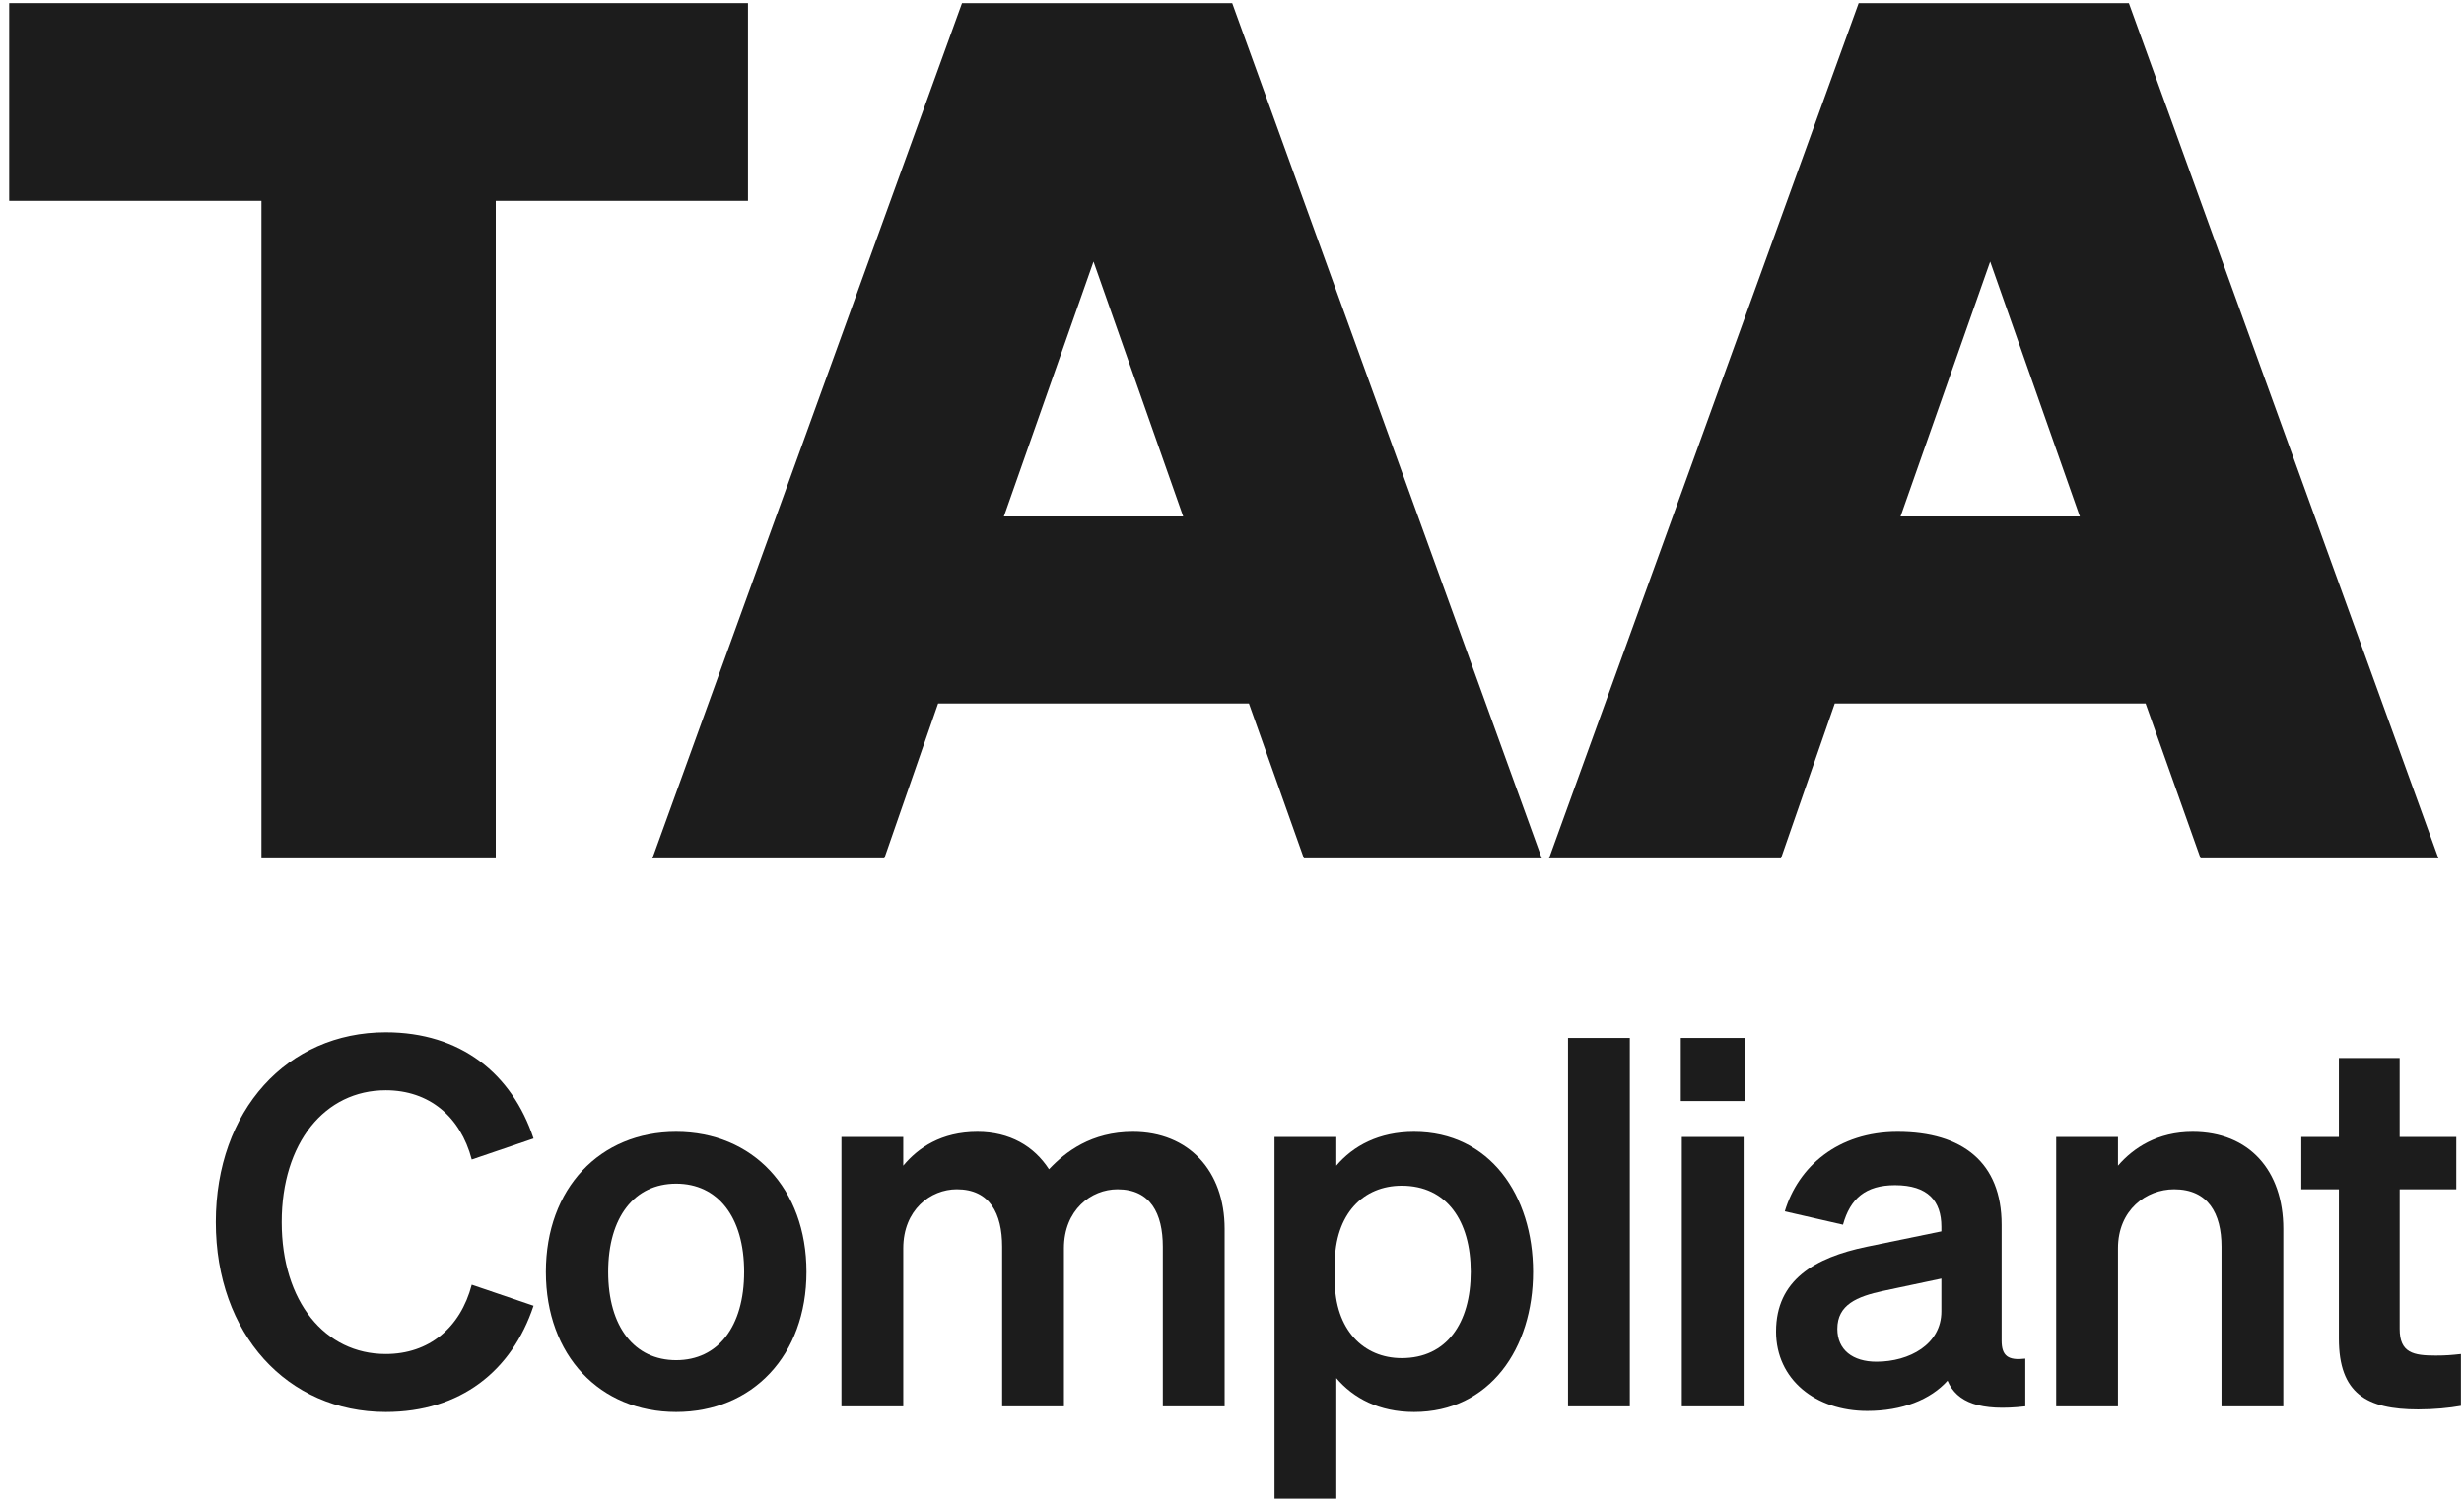
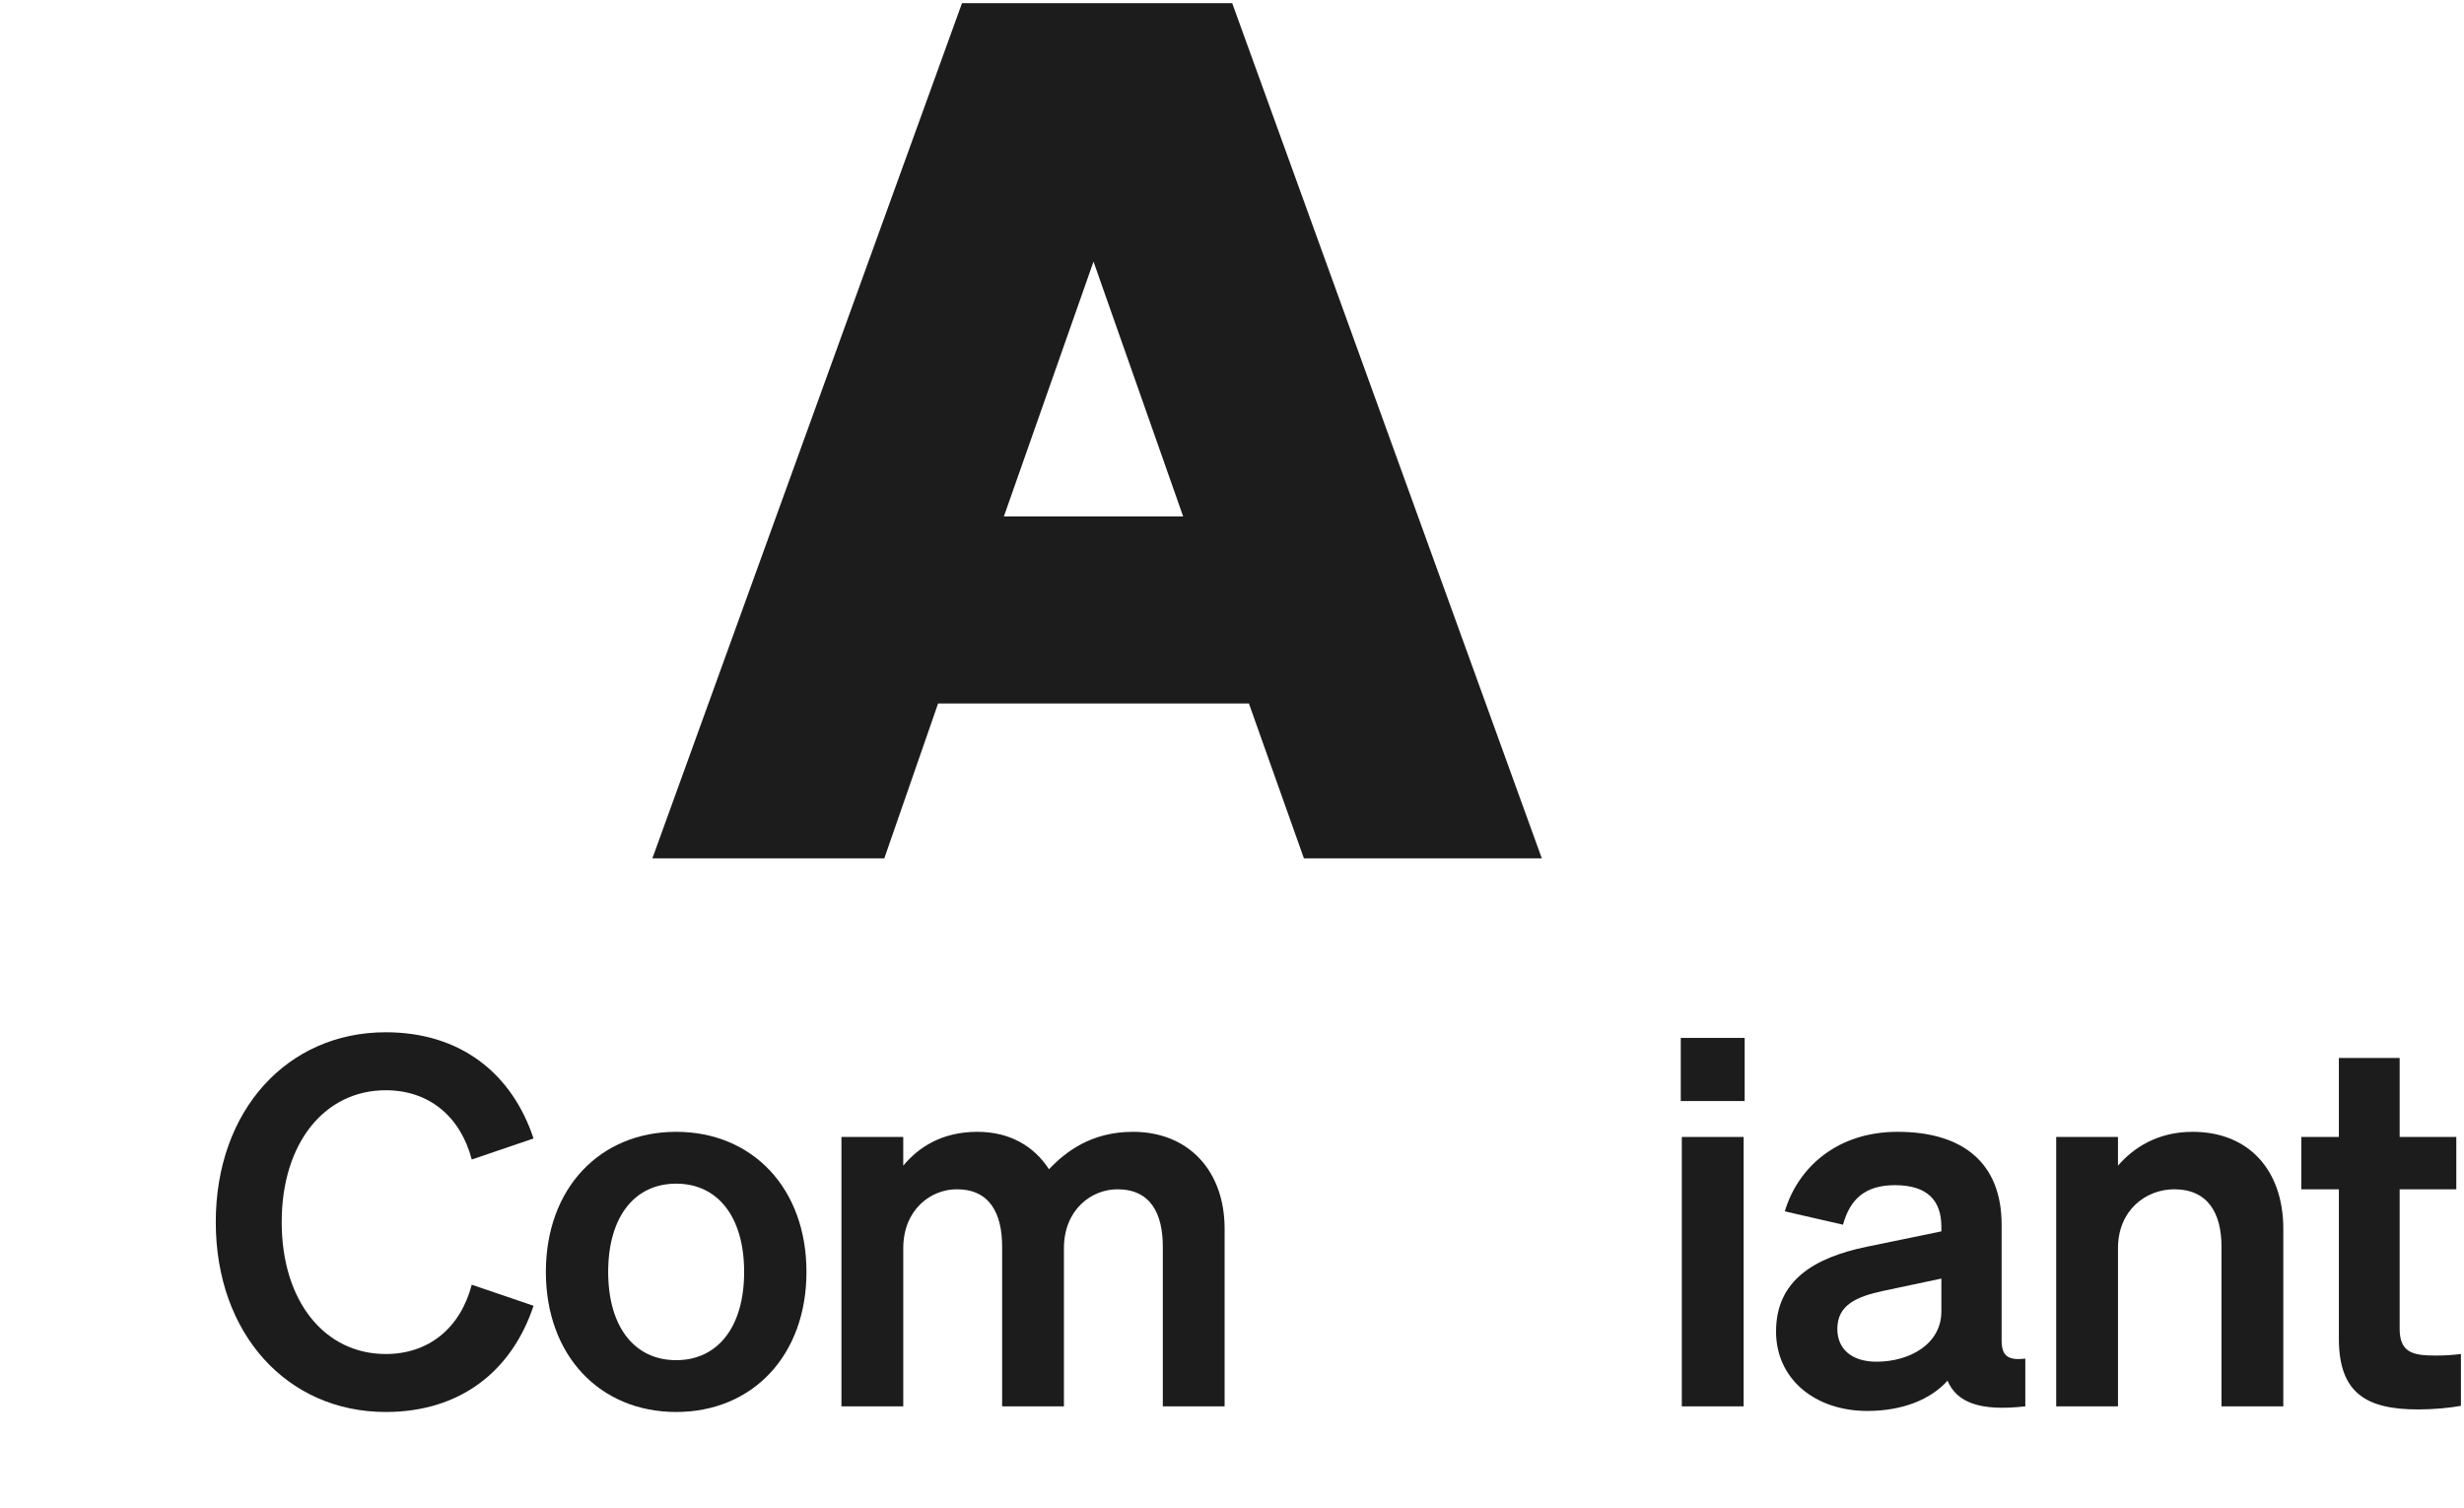
<svg xmlns="http://www.w3.org/2000/svg" width="201" height="123" viewBox="0 0 201 123" fill="none">
-   <path d="M40.441 16.384V70.017H21.327V16.384H0.75V0.255H61.017V16.384H40.441Z" fill="#1C1C1C" />
  <path d="M100.516 0.255L125.773 70.017H106.366L101.88 57.386H76.525L72.137 70.017H53.218L78.476 0.255H100.516H100.516ZM81.89 42.132H96.518L89.203 21.339L81.89 42.132Z" fill="#1C1C1C" />
-   <path d="M173.661 0.255L198.918 70.017H179.512L175.026 57.386H149.67L145.282 70.017H126.363L151.621 0.255H173.661ZM169.662 42.132L162.348 21.339L155.034 42.132H169.662Z" fill="#1C1C1C" />
  <path d="M31.467 110.451C34.996 110.451 37.559 108.315 38.483 104.799L43.524 106.515C41.76 111.831 37.559 115.18 31.467 115.18C23.443 115.18 17.602 108.817 17.602 99.692C17.602 90.567 23.442 84.205 31.467 84.205C37.559 84.205 41.76 87.554 43.524 92.869L38.483 94.585C37.559 91.069 34.996 88.935 31.467 88.935C26.509 88.935 22.98 93.204 22.98 99.692C22.98 106.18 26.509 110.451 31.467 110.451Z" fill="#1C1C1C" />
  <path d="M55.158 115.18C48.94 115.18 44.529 110.576 44.529 103.753C44.529 96.93 48.94 92.326 55.158 92.326C61.376 92.326 65.787 96.93 65.787 103.753C65.787 110.576 61.376 115.18 55.158 115.18ZM55.158 110.953C58.561 110.953 60.703 108.233 60.703 103.754C60.703 99.275 58.561 96.554 55.158 96.554C51.755 96.554 49.612 99.275 49.612 103.754C49.612 108.233 51.755 110.953 55.158 110.953Z" fill="#1C1C1C" />
  <path d="M73.682 114.72H68.641V92.745H73.682V95.088C74.9 93.623 76.79 92.326 79.732 92.326C82.378 92.326 84.353 93.498 85.571 95.381C86.916 93.958 89.017 92.326 92.42 92.326C96.957 92.326 99.898 95.507 99.898 100.237V114.72H94.857V101.702C94.857 98.981 93.848 97.014 91.159 97.014C89.017 97.014 86.79 98.688 86.79 101.827V114.719H81.749V101.701C81.749 98.98 80.74 97.013 78.052 97.013C75.909 97.013 73.683 98.687 73.683 101.827V114.718L73.682 114.72Z" fill="#1C1C1C" />
-   <path d="M109.009 122.255H103.968V92.745H109.009V95.088C110.395 93.456 112.496 92.326 115.353 92.326C121.529 92.326 125.058 97.517 125.058 103.753C125.058 109.989 121.529 115.18 115.353 115.18C112.496 115.18 110.395 114.05 109.009 112.417V122.255ZM108.883 104.423C108.883 108.483 111.236 110.785 114.345 110.785C118 110.785 119.975 107.939 119.975 103.754C119.975 99.568 118 96.721 114.345 96.721C111.237 96.721 108.883 98.982 108.883 103.126V104.423Z" fill="#1C1C1C" />
-   <path d="M132.952 114.72H127.911V84.666H132.952V114.72Z" fill="#1C1C1C" />
  <path d="M137.11 84.666H142.32V89.815H137.11V84.666ZM142.236 114.72H137.194V92.745H142.236V114.72Z" fill="#1C1C1C" />
  <path d="M144.881 108.609C144.881 104.423 148.031 102.581 152.274 101.702L158.367 100.446V100.069C158.367 97.976 157.274 96.678 154.586 96.678C152.191 96.678 150.931 97.767 150.342 99.902L145.594 98.814C146.687 95.172 149.922 92.326 154.795 92.326C160.089 92.326 163.282 94.837 163.282 99.902V109.361C163.282 110.617 163.828 110.994 165.214 110.827V114.719C161.559 115.138 159.626 114.426 158.87 112.626C157.484 114.175 155.174 115.095 152.316 115.095C148.114 115.095 144.88 112.542 144.88 108.607L144.881 108.609ZM158.367 104.297L153.619 105.302C151.477 105.763 149.88 106.433 149.88 108.4C149.88 110.116 151.14 111.078 153.073 111.078C155.762 111.078 158.367 109.655 158.367 106.976V104.297Z" fill="#1C1C1C" />
  <path d="M167.732 92.745H172.773V95.088C174.034 93.623 176.009 92.326 178.865 92.326C183.486 92.326 186.26 95.507 186.26 100.237V114.72H181.218V101.702C181.218 98.981 180.126 97.014 177.354 97.014C175.085 97.014 172.774 98.688 172.774 101.827V114.719H167.733V92.744L167.732 92.745Z" fill="#1C1C1C" />
  <path d="M190.793 97.014H187.726V92.745H190.793V86.299H195.751V92.745H200.372V97.014H195.751V108.4C195.751 110.367 196.885 110.576 198.691 110.576C199.532 110.576 199.994 110.534 200.75 110.451V114.678C199.826 114.845 198.566 114.971 197.263 114.971C193.061 114.971 190.793 113.673 190.793 109.195V97.014Z" fill="#1C1C1C" />
</svg>